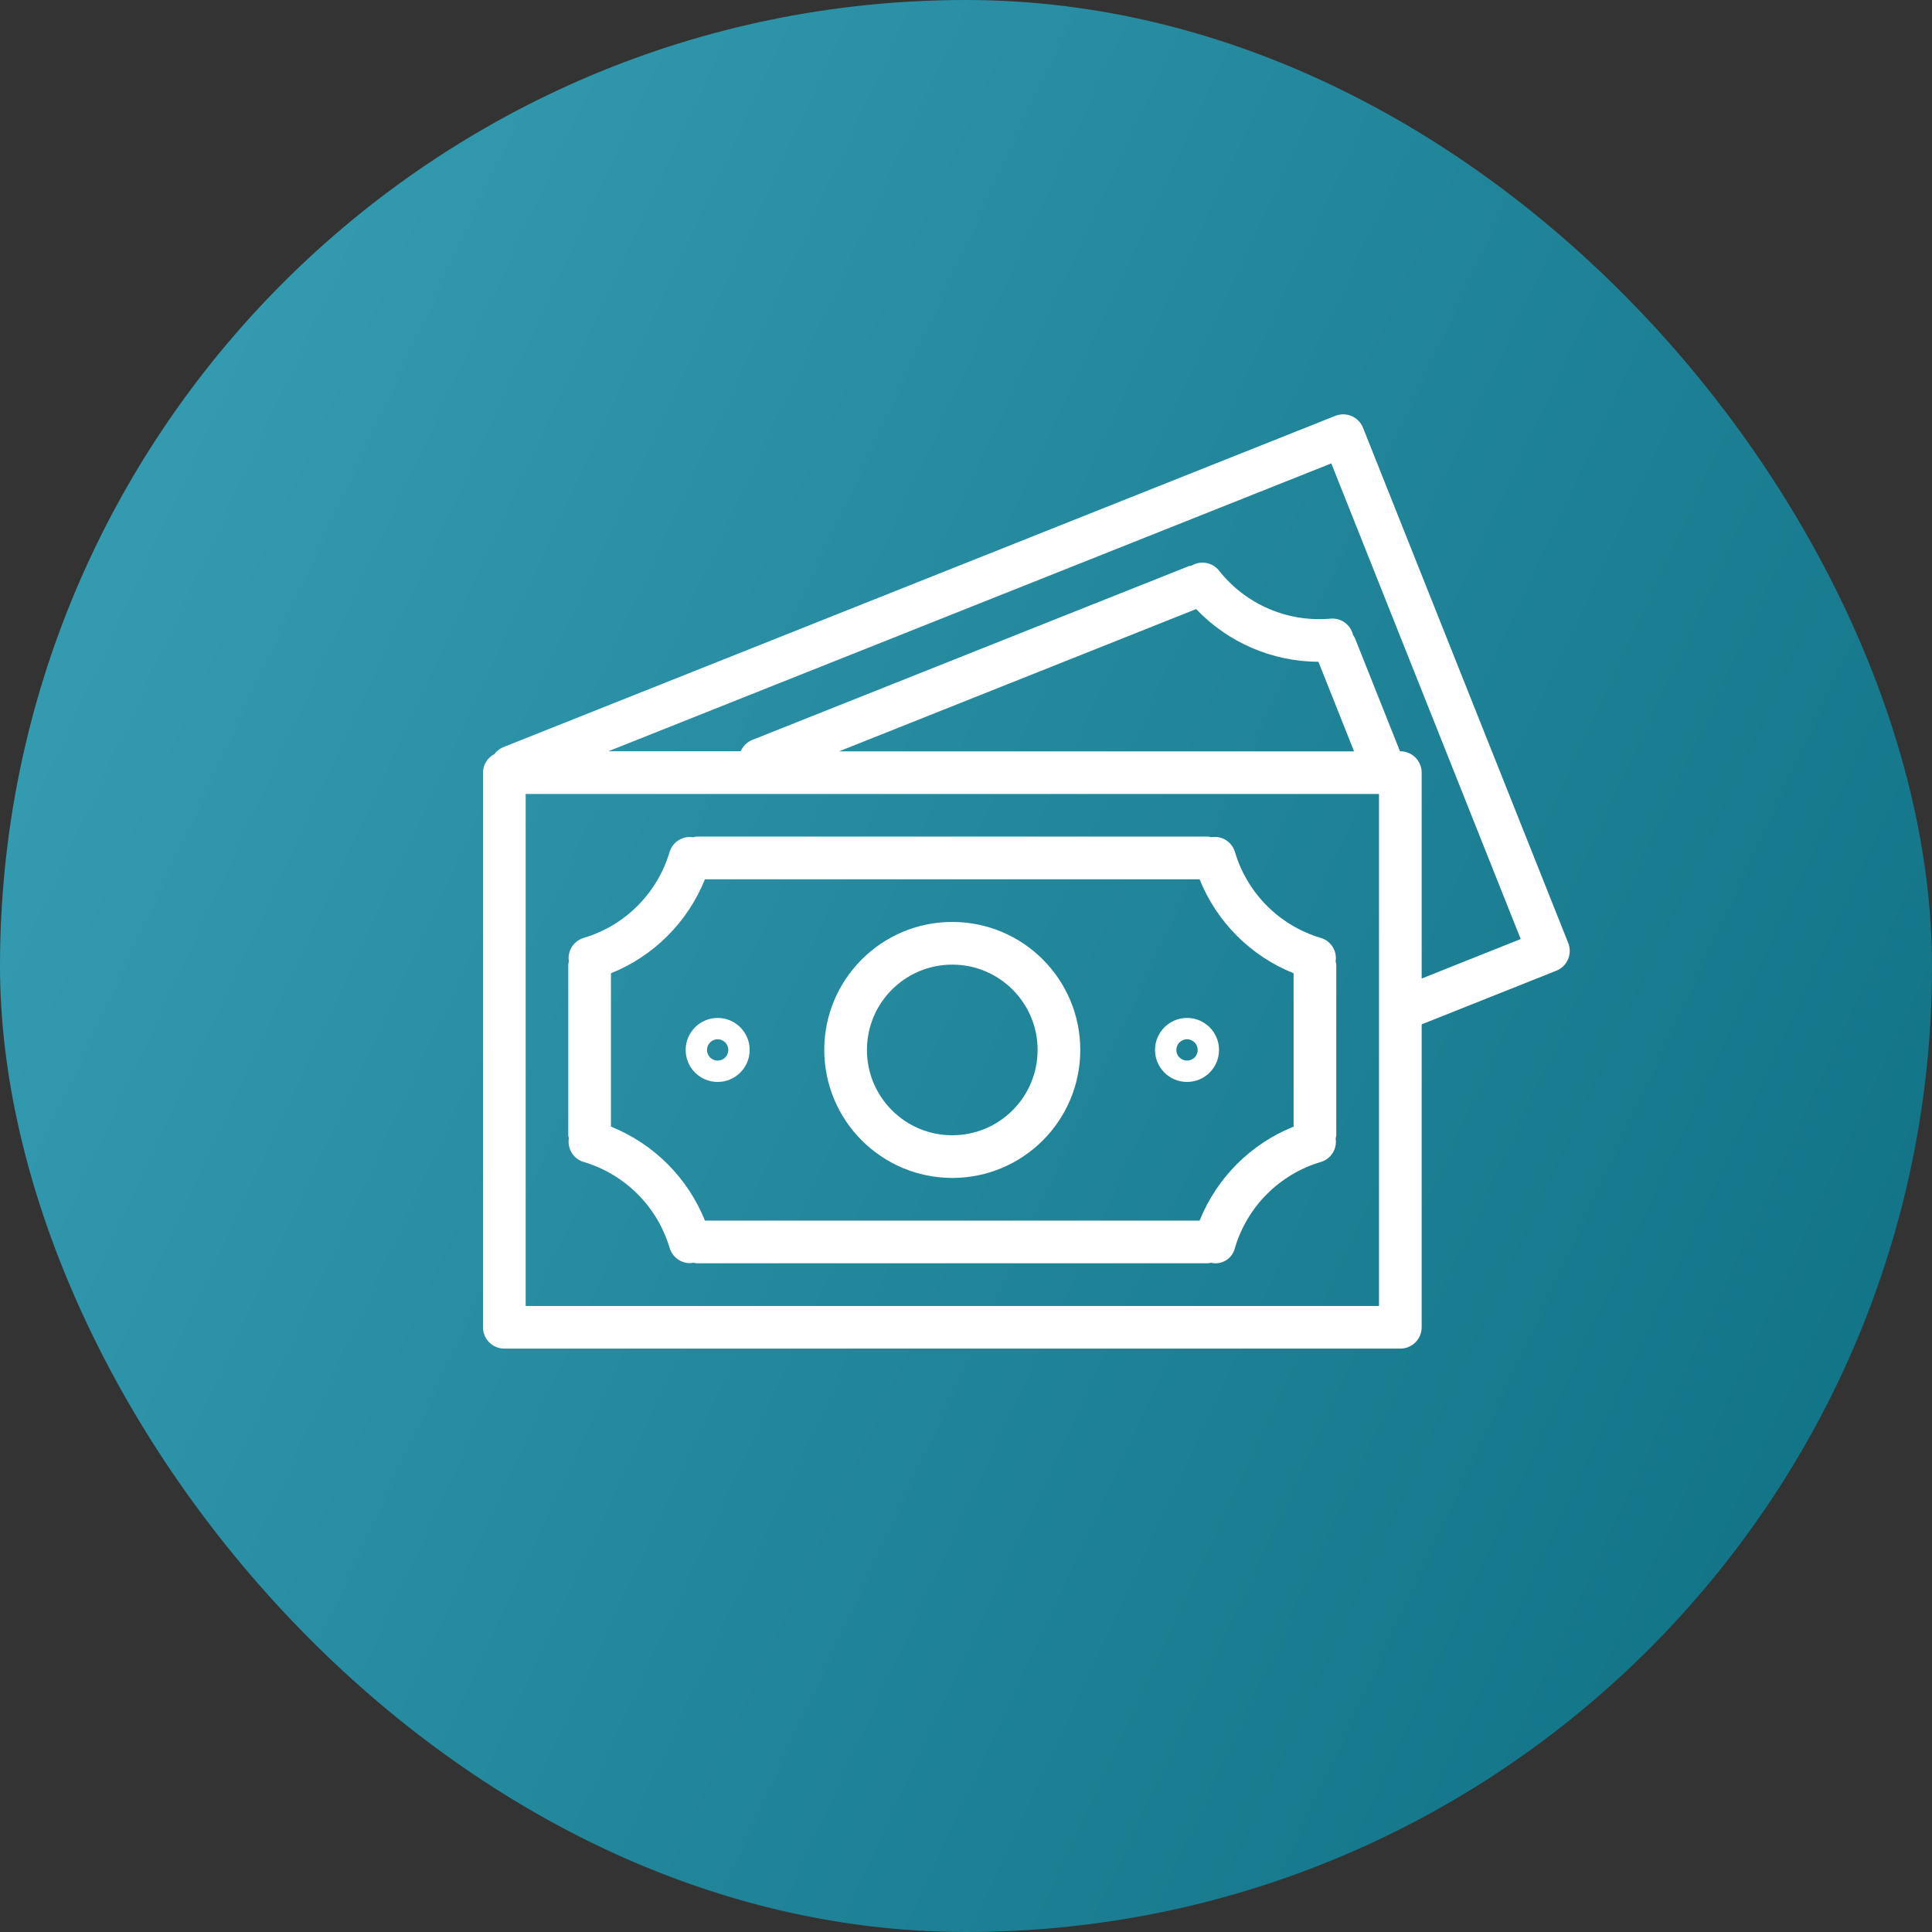
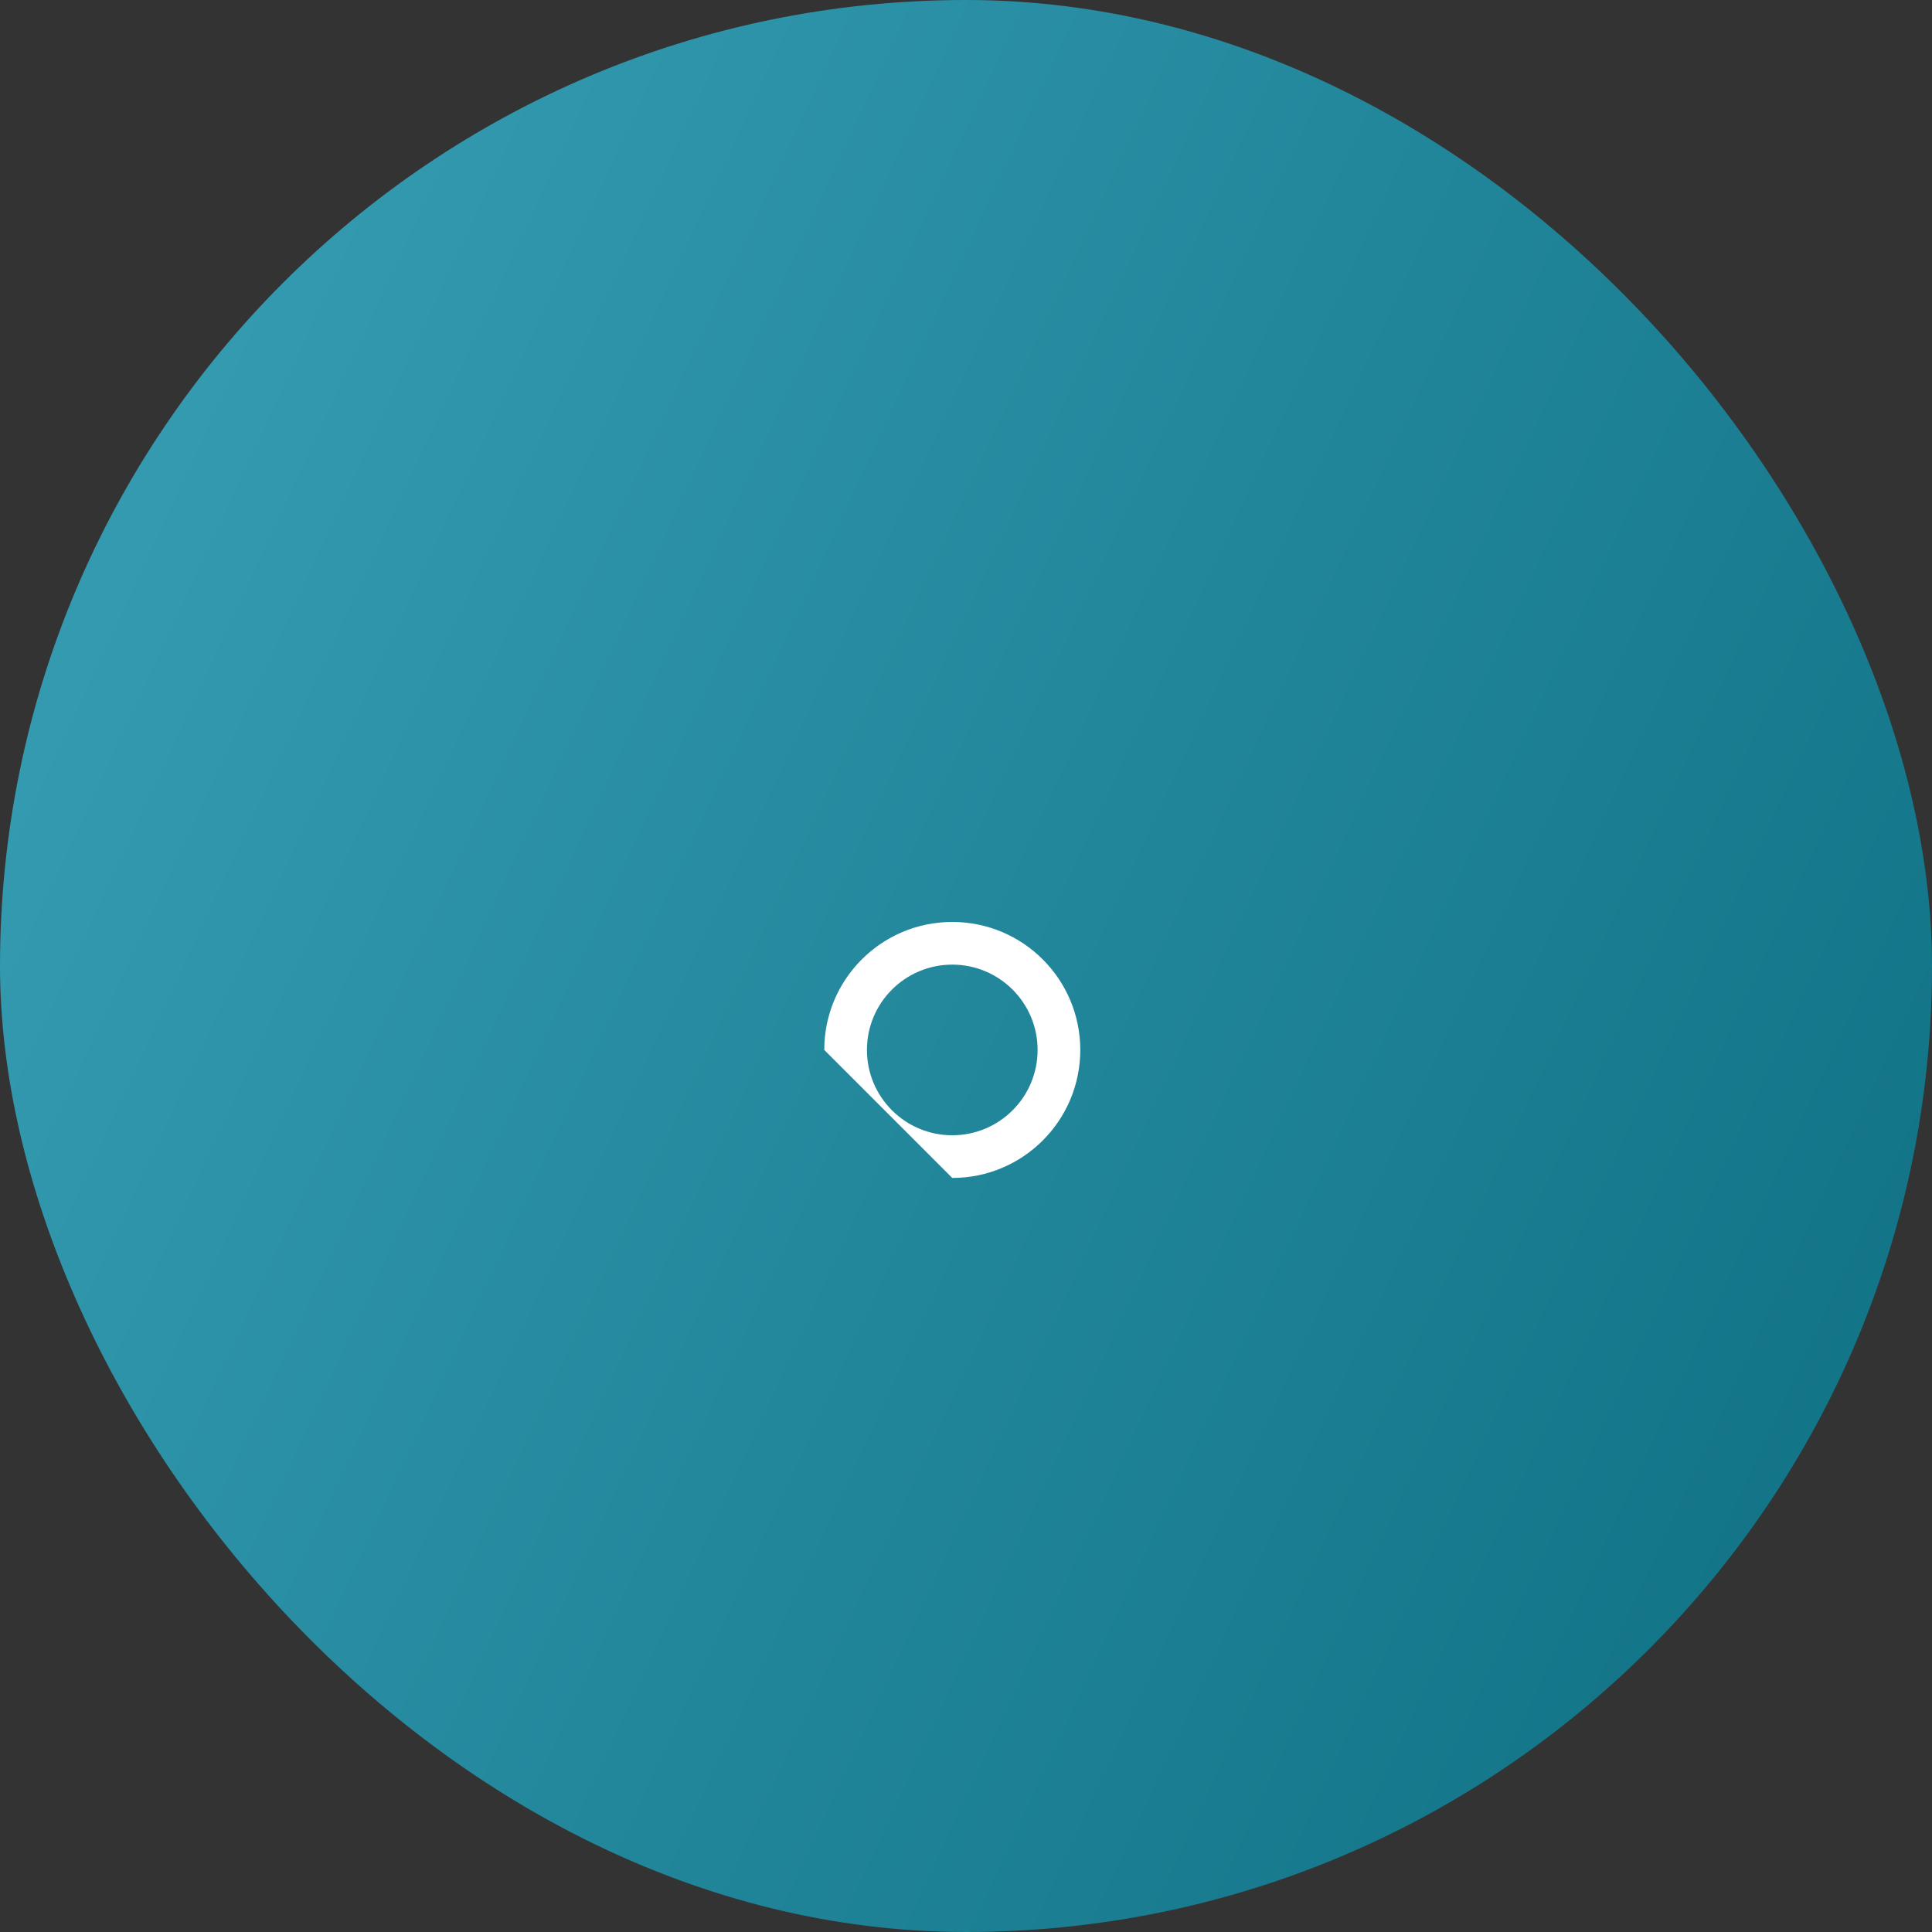
<svg xmlns="http://www.w3.org/2000/svg" width="80" height="80" viewBox="0 0 80 80" fill="none">
  <rect x="0" y="0" width="80" height="80" fill="#333333" stroke="none" />
  <rect width="80" height="80" rx="40" fill="url(#paint0_linear_223_3987)" />
-   <path d="M64.937 39.047C64.937 39.047 64.937 39.047 64.937 39.047L56.44 17.714C56.26 17.261 55.746 17.039 55.293 17.22C55.293 17.22 55.292 17.22 55.292 17.22L20.824 30.945C20.684 31.006 20.562 31.102 20.471 31.226C20.184 31.375 20.003 31.669 20 31.992V54.96C20 55.448 20.395 55.843 20.883 55.843H57.985C58.472 55.843 58.868 55.448 58.868 54.96V42.416L64.444 40.195C64.897 40.015 65.118 39.501 64.937 39.047ZM57.101 54.077H21.767V32.876H57.101V54.077ZM34.739 31.113L49.53 25.22C50.85 26.607 52.679 27.396 54.594 27.403L56.069 31.113H34.739ZM58.868 40.519V31.992C58.868 31.505 58.472 31.109 57.985 31.109H57.97L56.099 26.408C56.078 26.369 56.054 26.331 56.026 26.297C55.931 25.871 55.537 25.581 55.103 25.616C53.321 25.779 51.578 25.028 50.472 23.622C50.196 23.282 49.712 23.198 49.338 23.424C49.296 23.429 49.255 23.436 49.214 23.447L31.156 30.637C30.938 30.723 30.763 30.893 30.671 31.109H25.187L55.126 19.188L62.969 38.883L58.868 40.519Z" fill="white" />
-   <path d="M24.162 48.112C25.877 48.619 27.219 49.96 27.728 51.674C27.839 52.048 28.184 52.305 28.574 52.305C28.62 52.302 28.665 52.295 28.71 52.285C28.75 52.296 28.79 52.304 28.831 52.309H50.032C50.068 52.305 50.104 52.297 50.139 52.287C50.581 52.395 51.026 52.124 51.133 51.683C51.133 51.681 51.134 51.679 51.134 51.678C51.642 49.962 52.984 48.619 54.7 48.112C55.117 47.984 55.375 47.57 55.306 47.14C55.318 47.097 55.327 47.053 55.332 47.009V39.942C55.327 39.898 55.318 39.854 55.305 39.812C55.375 39.382 55.116 38.967 54.7 38.84C52.983 38.332 51.641 36.989 51.135 35.273C51.007 34.854 50.588 34.594 50.156 34.667C50.115 34.656 50.074 34.647 50.032 34.642H28.831C28.787 34.647 28.742 34.656 28.7 34.669C28.27 34.6 27.855 34.859 27.728 35.275C27.22 36.99 25.878 38.332 24.162 38.84C23.745 38.967 23.487 39.382 23.556 39.812C23.544 39.855 23.536 39.898 23.531 39.942V47.009C23.536 47.051 23.544 47.092 23.556 47.132C23.483 47.565 23.742 47.984 24.162 48.112ZM25.298 40.301C27.071 39.589 28.477 38.183 29.19 36.409H49.672C50.385 38.183 51.791 39.589 53.565 40.301V46.651C51.792 47.364 50.386 48.769 49.673 50.543H29.19C28.477 48.769 27.071 47.364 25.298 46.651V40.301Z" fill="white" />
-   <path d="M39.431 48.776C42.359 48.776 44.732 46.403 44.732 43.476C44.732 40.549 42.359 38.176 39.431 38.176C36.504 38.176 34.131 40.549 34.131 43.476C34.134 46.402 36.505 48.773 39.431 48.776ZM39.431 39.943C41.383 39.943 42.965 41.525 42.965 43.476C42.965 45.427 41.383 47.009 39.431 47.009C37.48 47.009 35.898 45.427 35.898 43.476C35.898 41.525 37.48 39.943 39.431 39.943Z" fill="white" />
-   <path d="M29.717 44.801C30.448 44.801 31.042 44.208 31.042 43.476C31.042 42.744 30.448 42.151 29.717 42.151C28.985 42.151 28.392 42.744 28.392 43.476C28.392 44.208 28.985 44.801 29.717 44.801ZM29.717 43.034C29.961 43.034 30.158 43.232 30.158 43.476C30.158 43.72 29.961 43.918 29.717 43.918C29.473 43.918 29.275 43.72 29.275 43.476C29.275 43.232 29.473 43.034 29.717 43.034Z" fill="white" />
-   <path d="M49.152 44.801C49.884 44.801 50.477 44.208 50.477 43.476C50.477 42.744 49.884 42.151 49.152 42.151C48.42 42.151 47.827 42.744 47.827 43.476C47.827 44.208 48.42 44.801 49.152 44.801ZM49.152 43.034C49.396 43.034 49.594 43.232 49.594 43.476C49.594 43.72 49.396 43.918 49.152 43.918C48.908 43.918 48.71 43.72 48.71 43.476C48.71 43.232 48.908 43.034 49.152 43.034Z" fill="white" />
+   <path d="M39.431 48.776C42.359 48.776 44.732 46.403 44.732 43.476C44.732 40.549 42.359 38.176 39.431 38.176C36.504 38.176 34.131 40.549 34.131 43.476ZM39.431 39.943C41.383 39.943 42.965 41.525 42.965 43.476C42.965 45.427 41.383 47.009 39.431 47.009C37.48 47.009 35.898 45.427 35.898 43.476C35.898 41.525 37.48 39.943 39.431 39.943Z" fill="white" />
  <defs>
    <linearGradient id="paint0_linear_223_3987" x1="80" y1="132.727" x2="-23.614" y2="84.681" gradientUnits="userSpaceOnUse">
      <stop stop-color="#056476" />
      <stop offset="1" stop-color="#339AB0" />
    </linearGradient>
  </defs>
</svg>